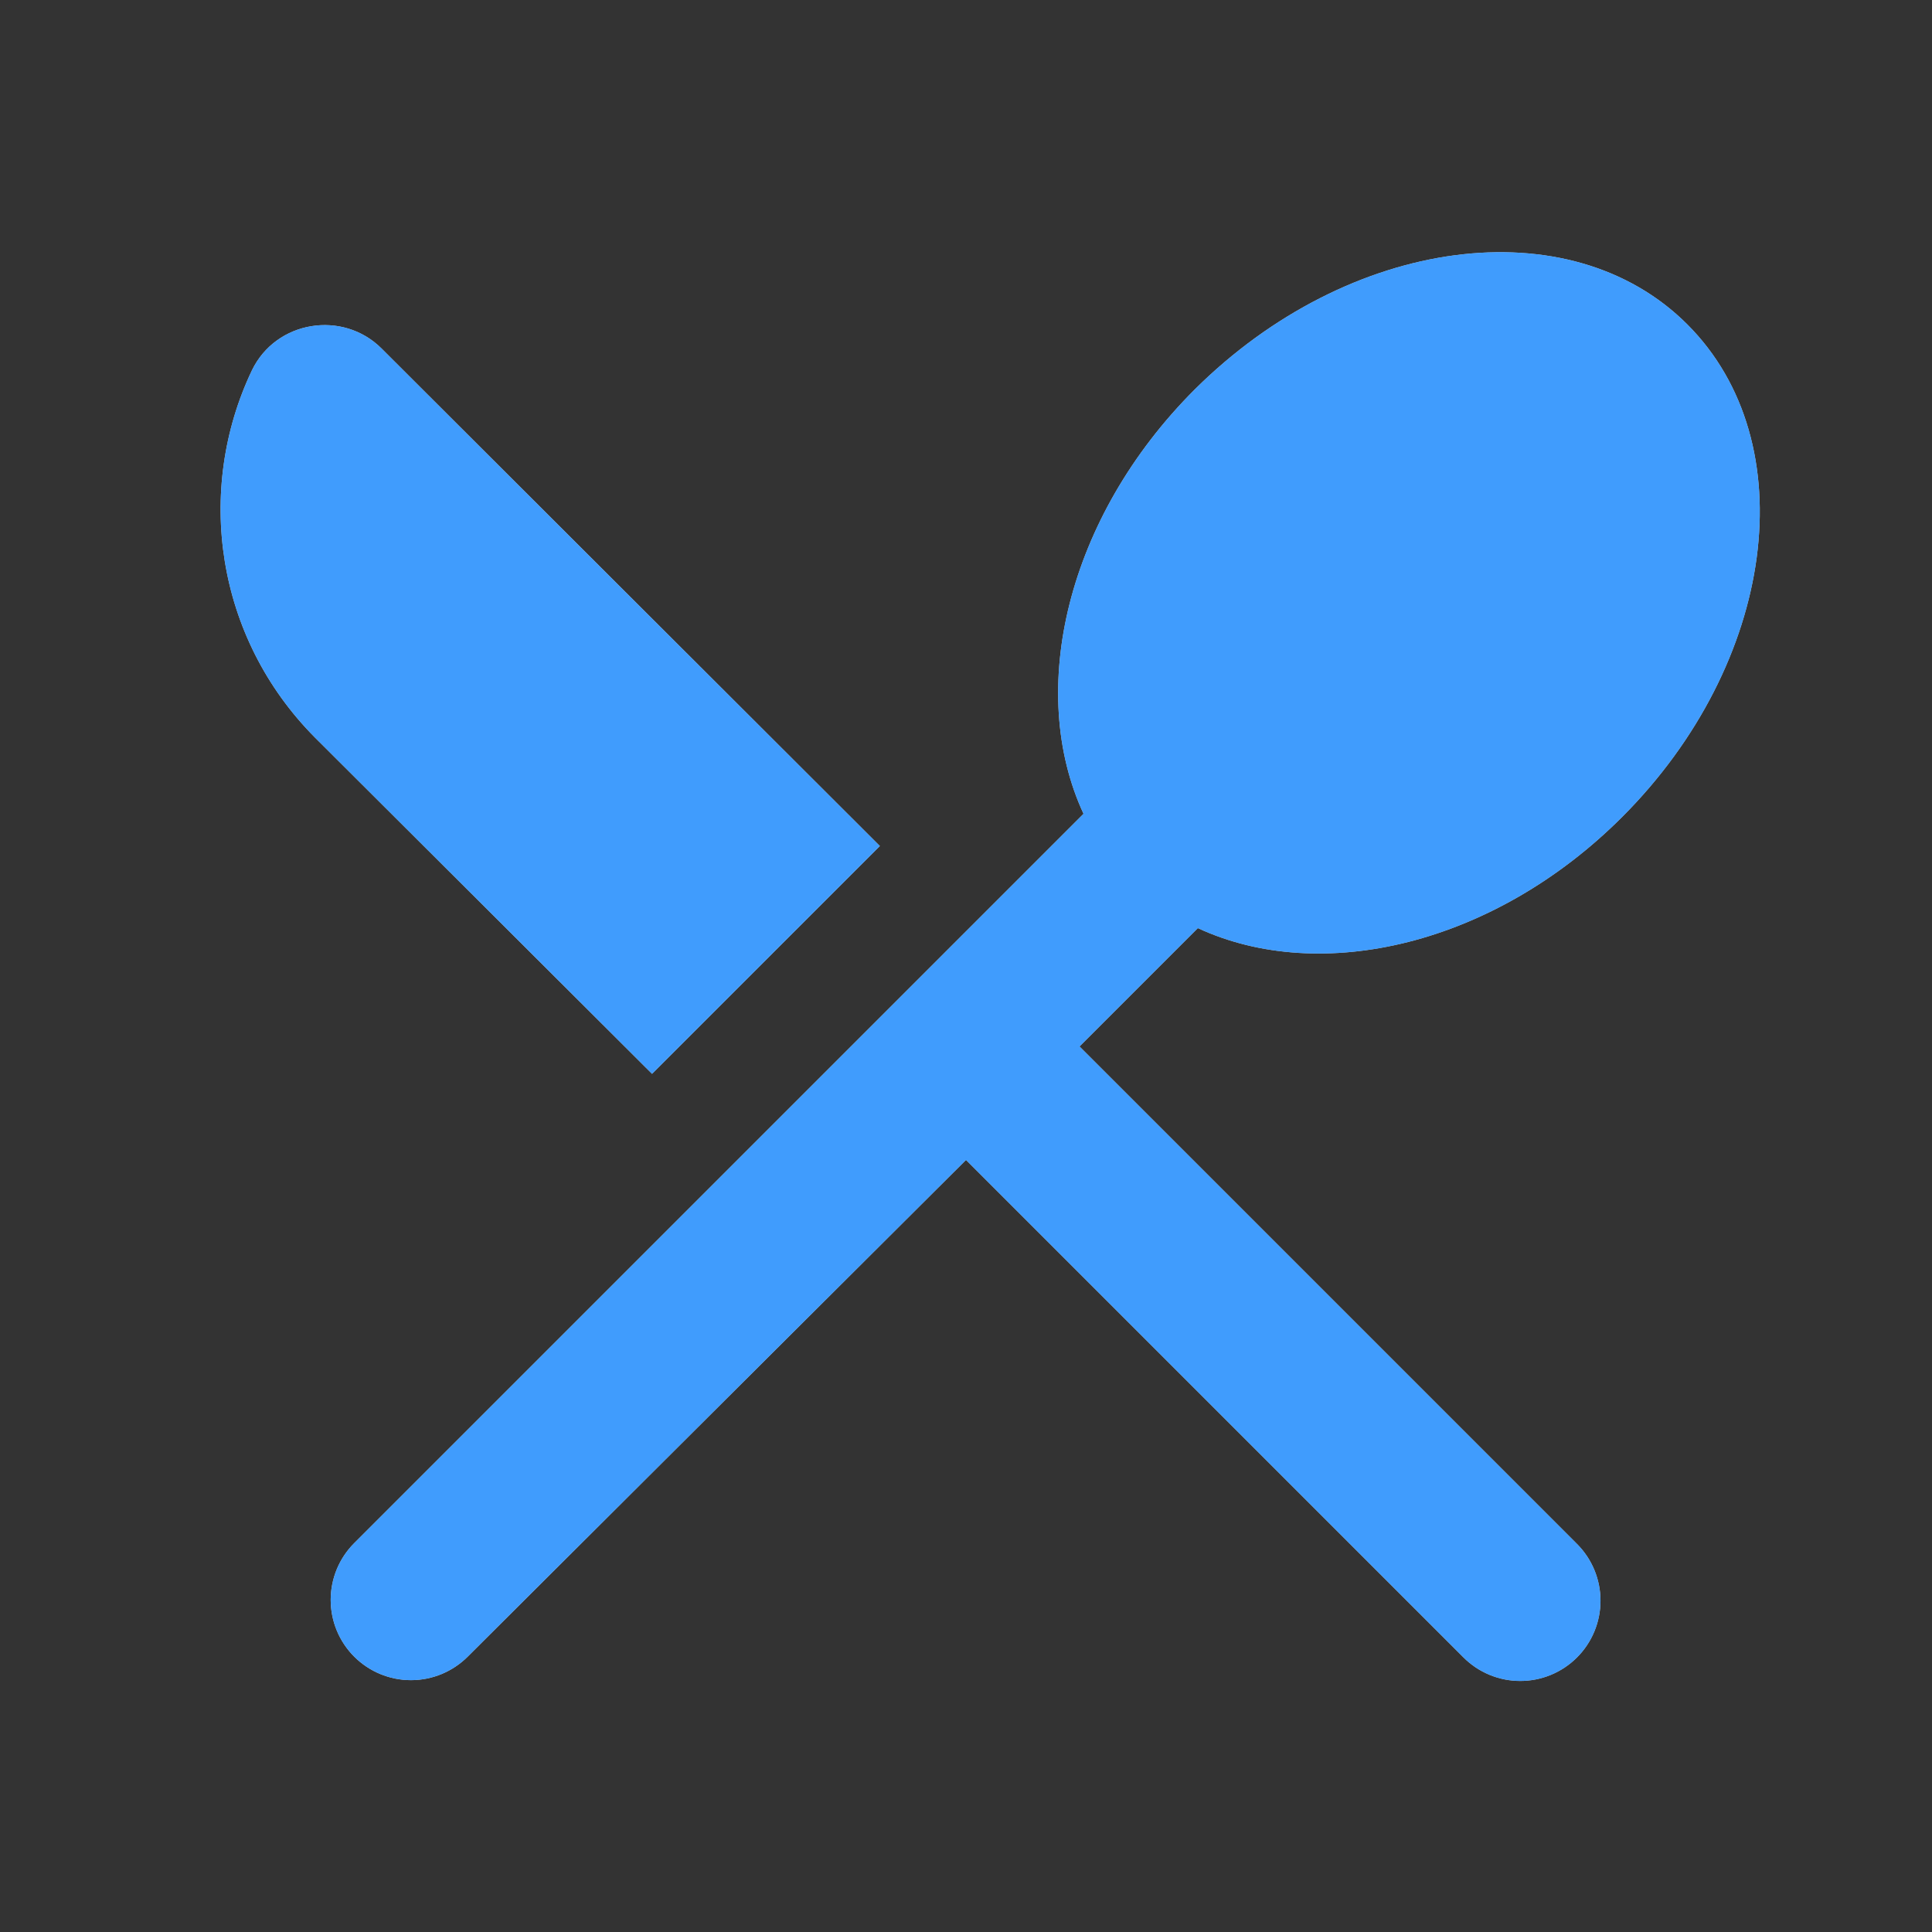
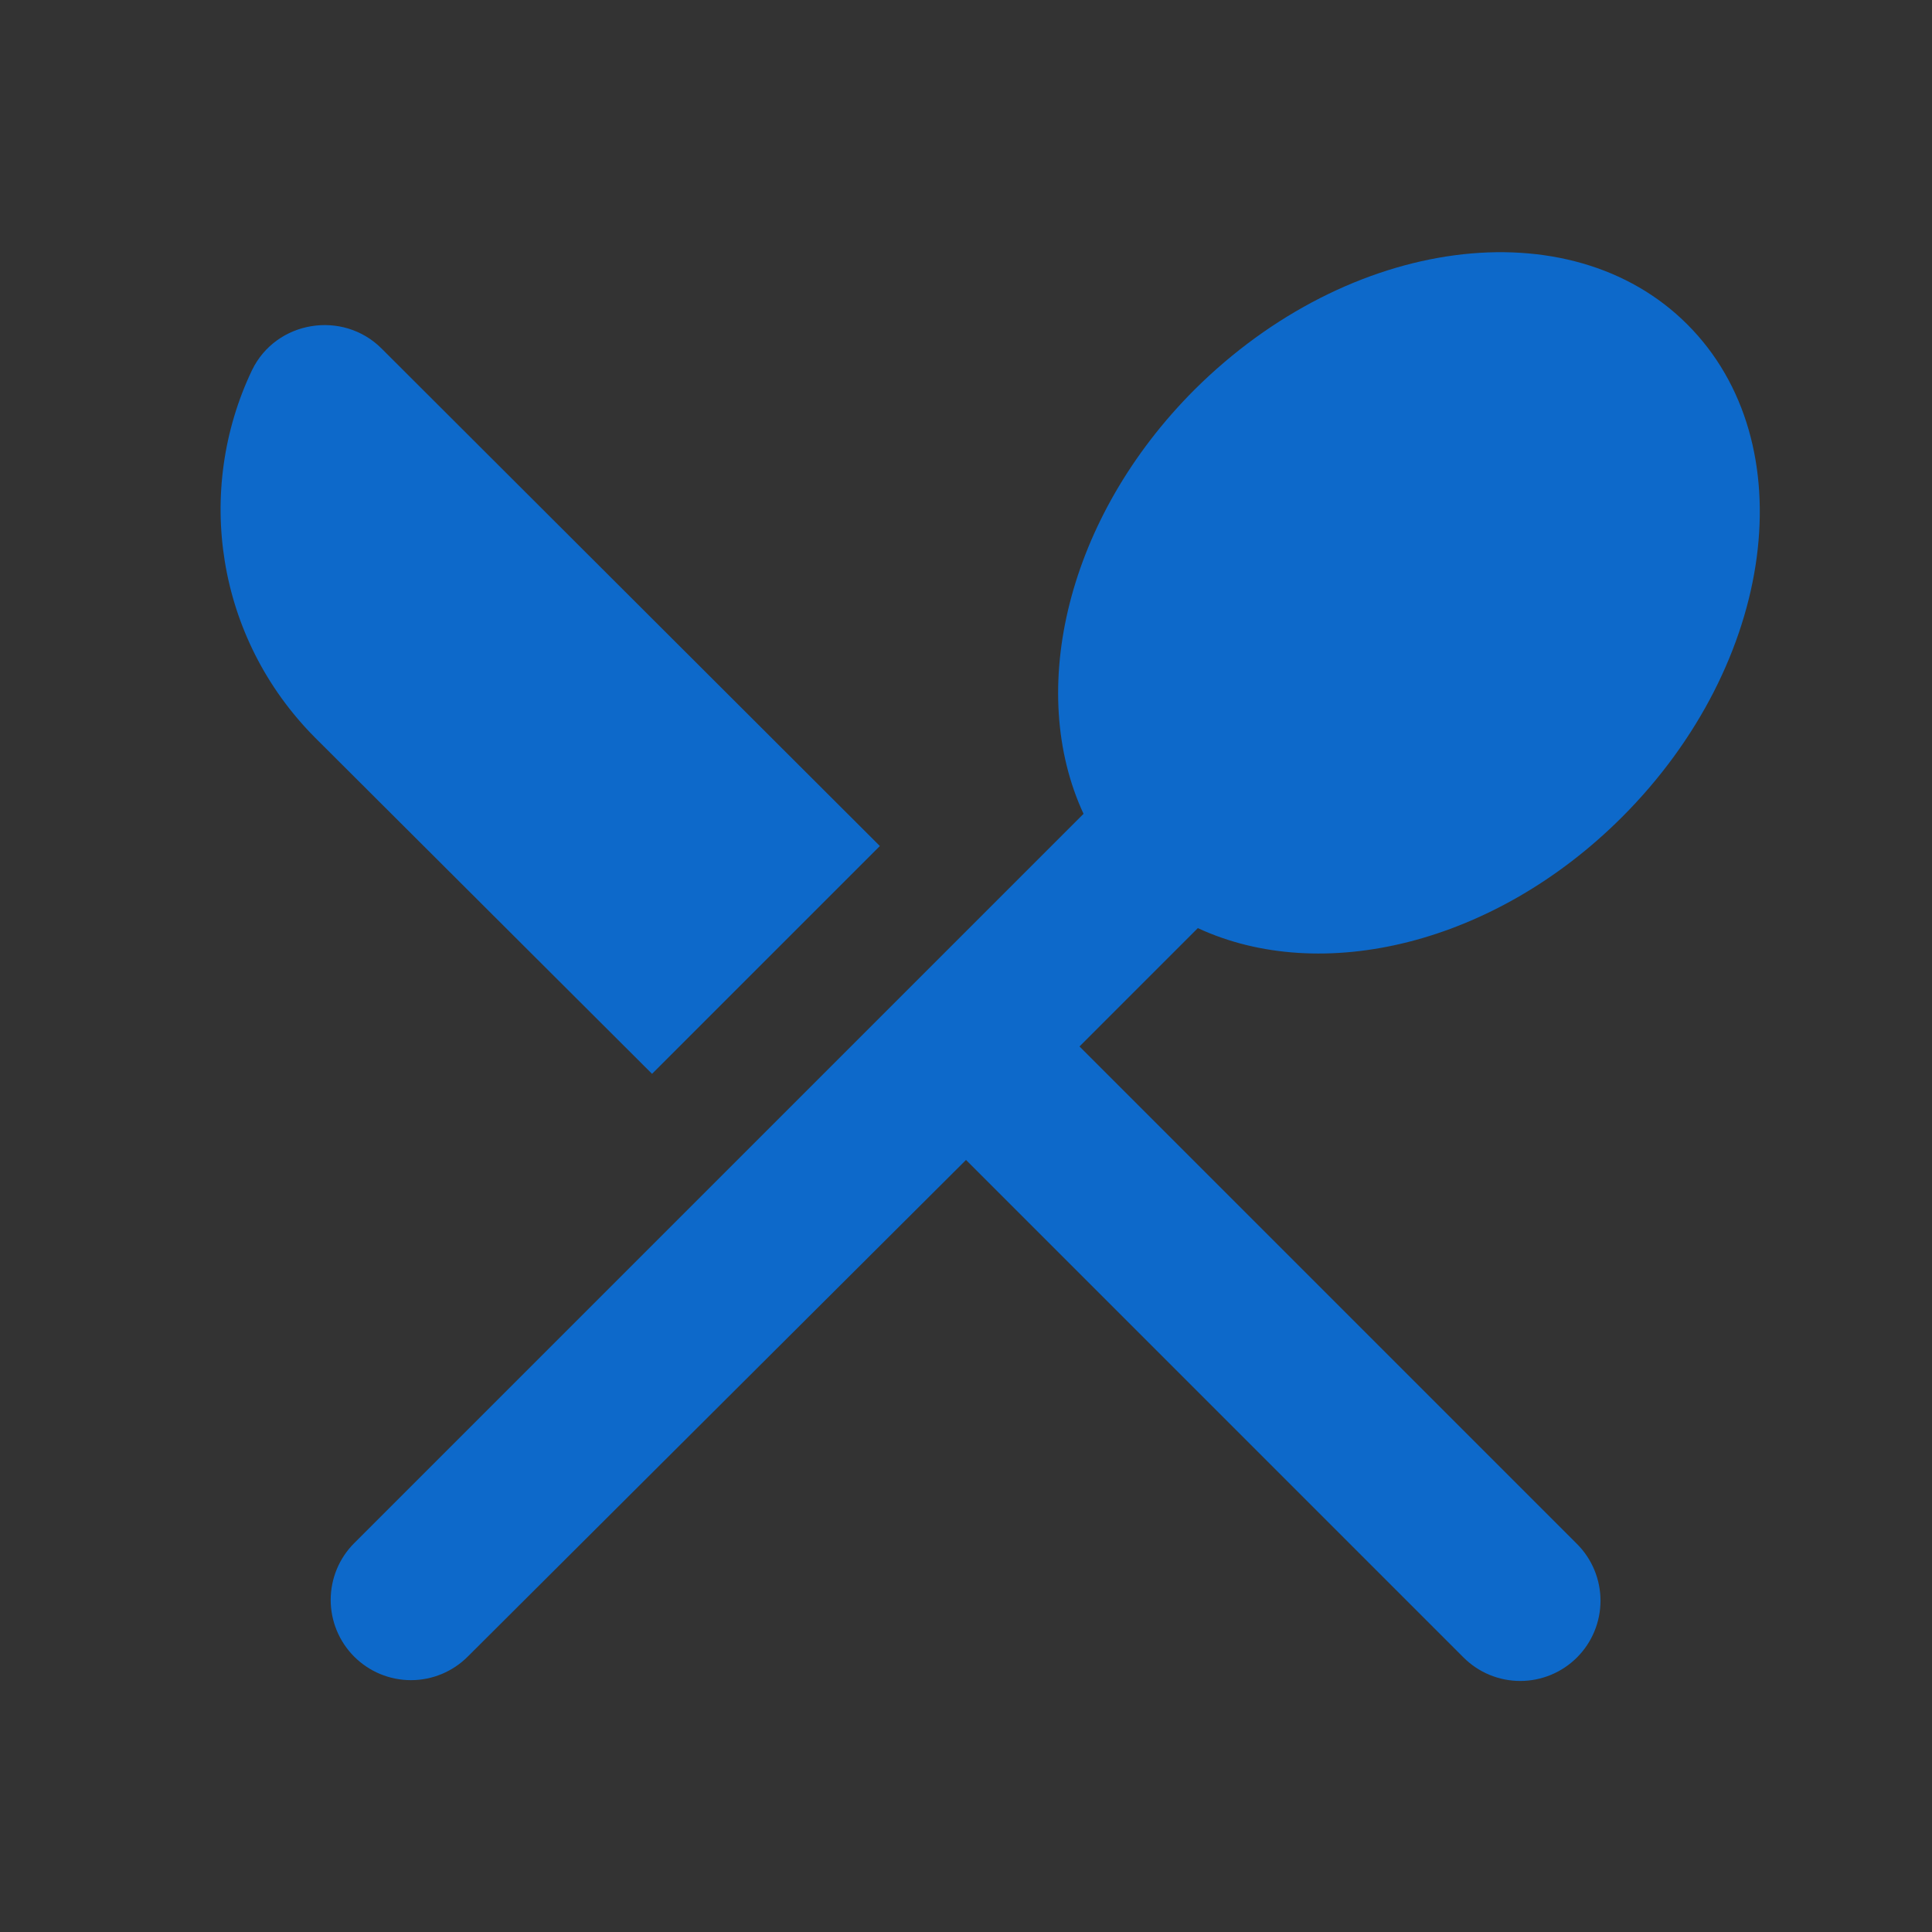
<svg xmlns="http://www.w3.org/2000/svg" width="289" height="289" viewBox="0 0 289 289" fill="none">
  <rect x="0" y="0" width="289" height="289" fill="#333333" stroke="none" />
-   <path d="M97.537 160.63L131.615 126.552L57.078 52.134C51.297 46.354 41.303 47.919 37.69 55.385C29.141 73.327 32.272 95.364 47.083 110.295L97.537 160.63ZM179.18 138.834C197.604 147.384 223.493 141.363 242.64 122.217C265.639 99.217 270.095 66.223 252.393 48.522C234.813 30.941 201.818 35.276 178.698 58.275C159.552 77.422 153.531 103.311 162.081 121.735L52.983 230.833C50.732 233.083 49.467 236.137 49.467 239.322C49.467 242.506 50.732 245.56 52.983 247.812C55.235 250.062 58.289 251.328 61.473 251.328C64.657 251.328 67.711 250.062 69.962 247.812L144.5 173.514L218.918 247.932C220.033 249.047 221.356 249.931 222.813 250.534C224.269 251.137 225.831 251.448 227.407 251.448C228.983 251.448 230.545 251.137 232.001 250.534C233.458 249.931 234.781 249.047 235.896 247.932C237.011 246.817 237.895 245.494 238.498 244.037C239.102 242.579 239.412 241.019 239.412 239.443C239.412 237.865 239.102 236.305 238.498 234.847C237.895 233.392 237.011 232.068 235.896 230.953L161.479 156.536L179.18 138.834Z" fill="white" />
  <path d="M97.537 160.63L131.615 126.552L57.078 52.134C51.297 46.354 41.303 47.919 37.69 55.385C29.141 73.327 32.272 95.364 47.083 110.295L97.537 160.63ZM179.18 138.834C197.604 147.384 223.493 141.363 242.64 122.217C265.639 99.217 270.095 66.223 252.393 48.522C234.813 30.941 201.818 35.276 178.698 58.275C159.552 77.422 153.531 103.311 162.081 121.735L52.983 230.833C50.732 233.083 49.467 236.137 49.467 239.322C49.467 242.506 50.732 245.56 52.983 247.812C55.235 250.062 58.289 251.328 61.473 251.328C64.657 251.328 67.711 250.062 69.962 247.812L144.5 173.514L218.918 247.932C220.033 249.047 221.356 249.931 222.813 250.534C224.269 251.137 225.831 251.448 227.407 251.448C228.983 251.448 230.545 251.137 232.001 250.534C233.458 249.931 234.781 249.047 235.896 247.932C237.011 246.817 237.895 245.494 238.498 244.037C239.102 242.579 239.412 241.019 239.412 239.443C239.412 237.865 239.102 236.305 238.498 234.847C237.895 233.392 237.011 232.068 235.896 230.953L161.479 156.536L179.18 138.834Z" fill="#007BFC" fill-opacity="0.75" />
</svg>